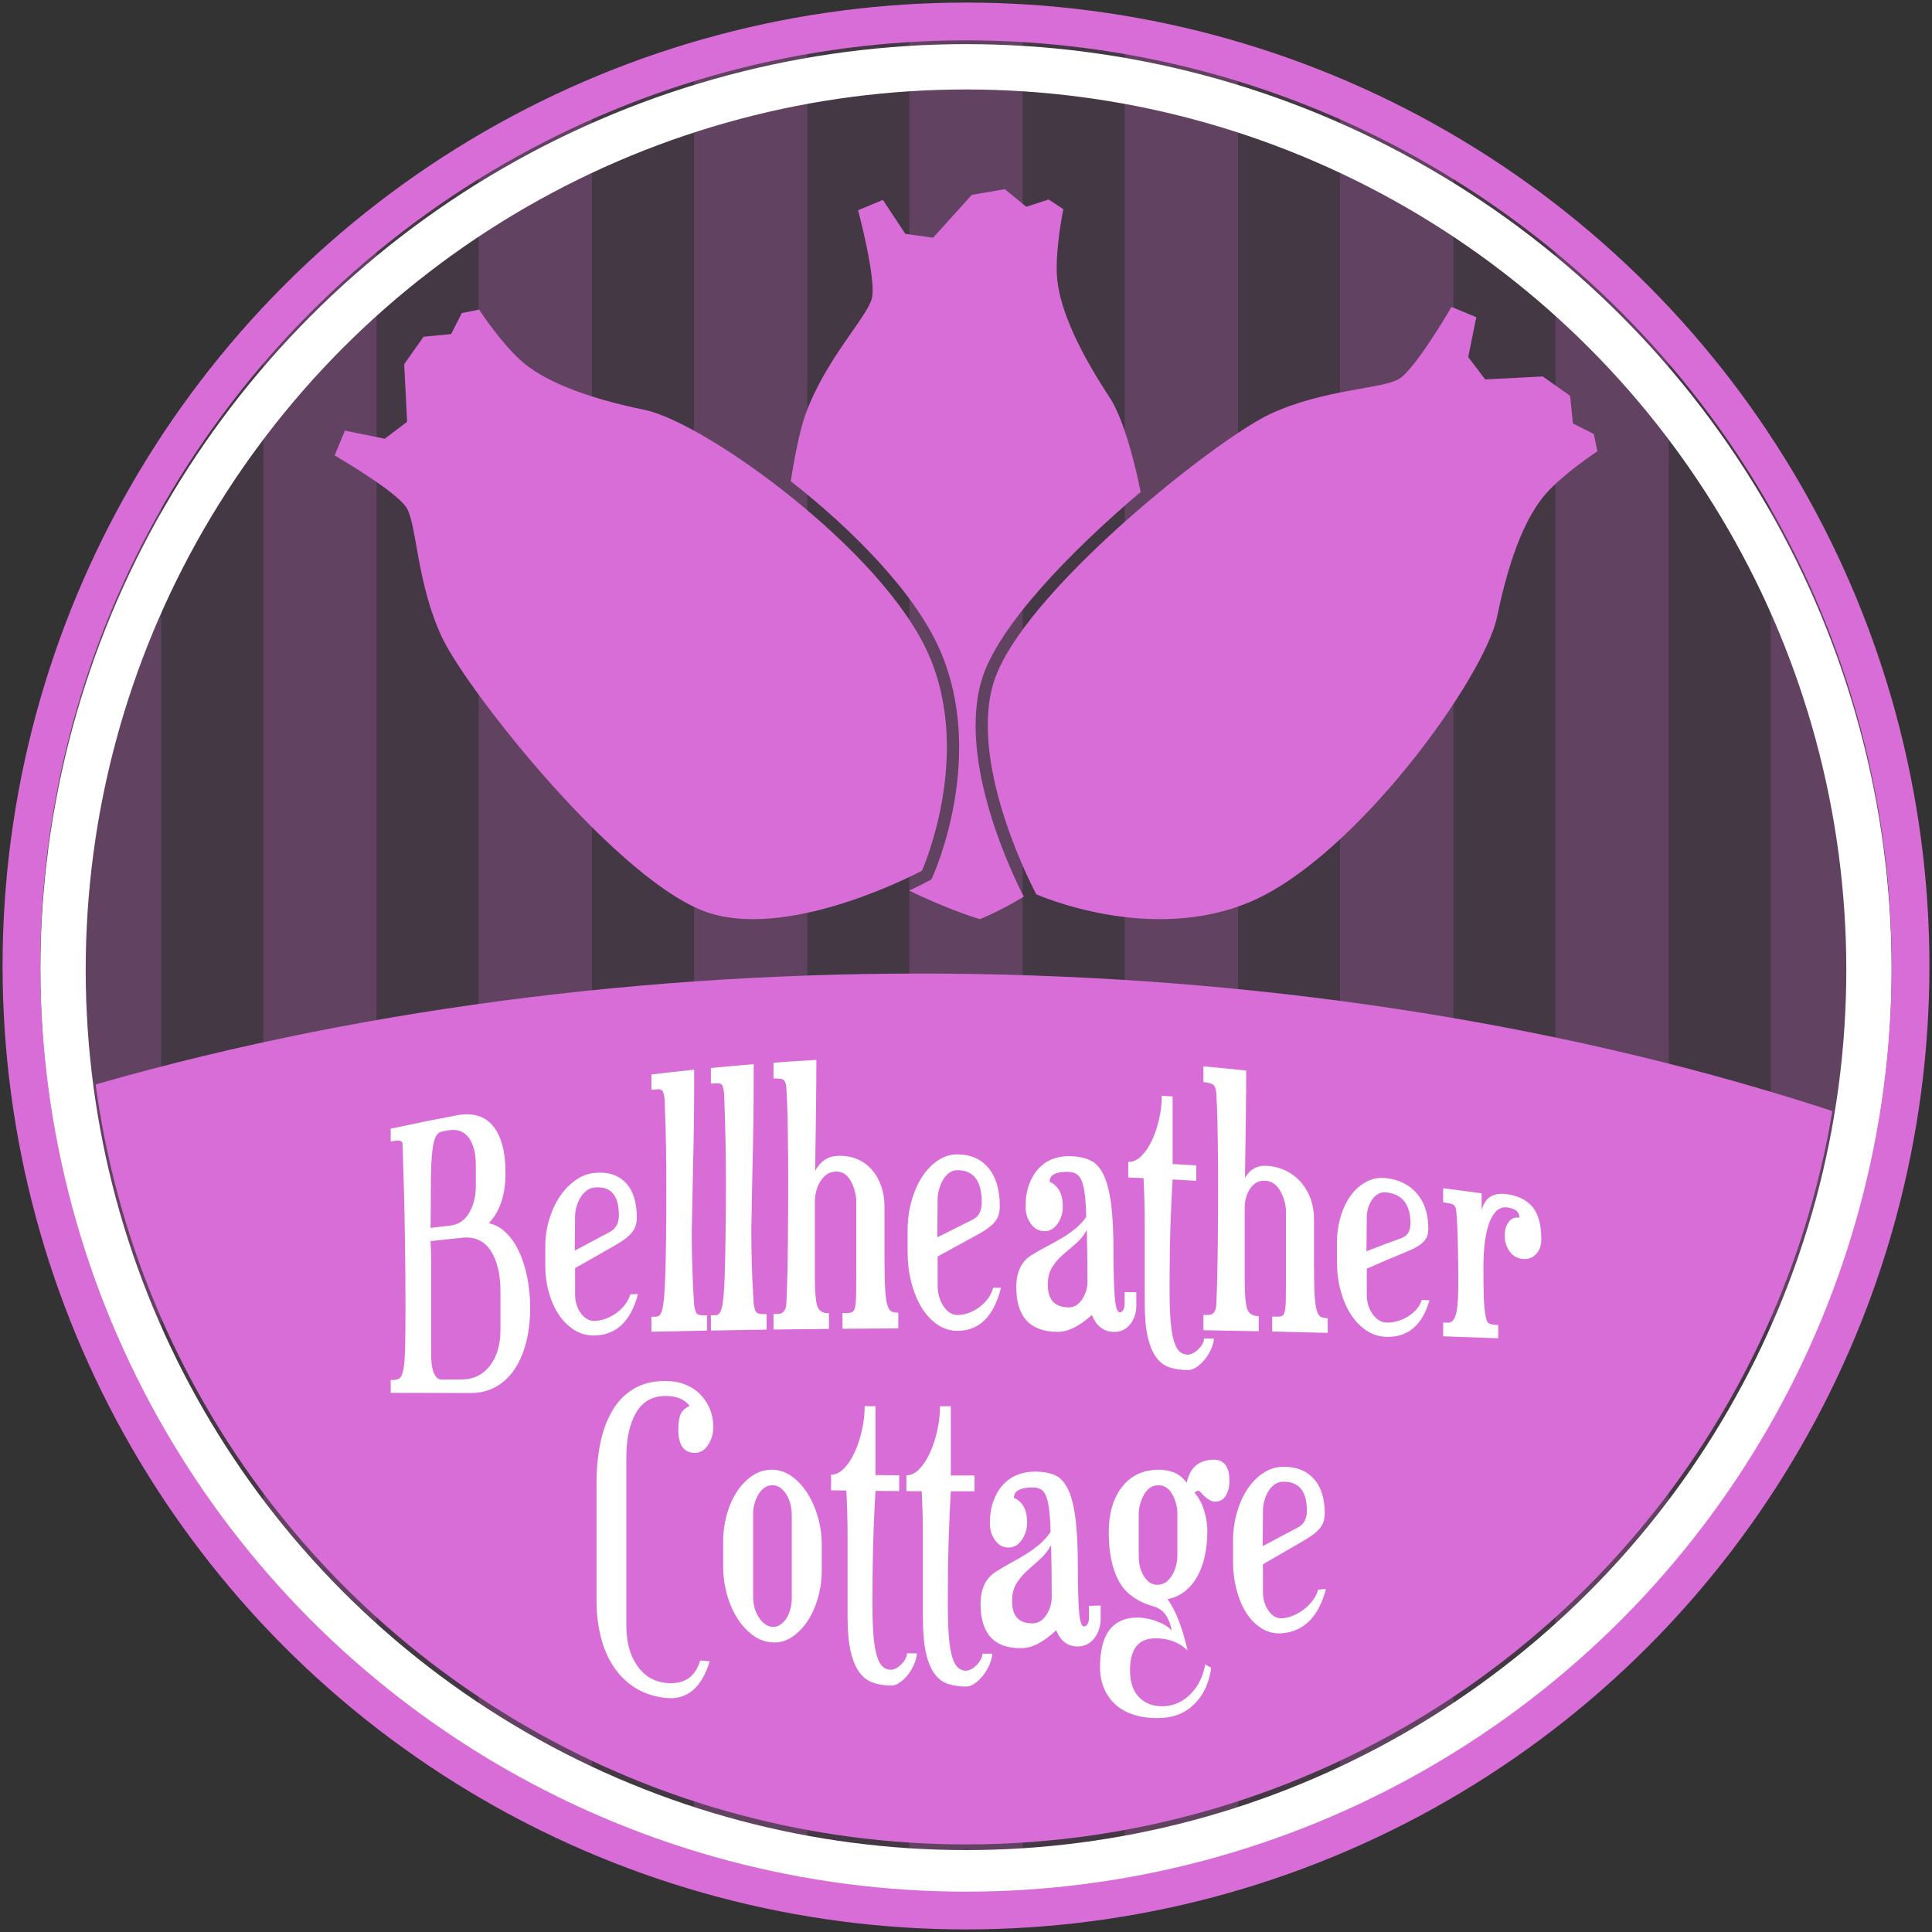
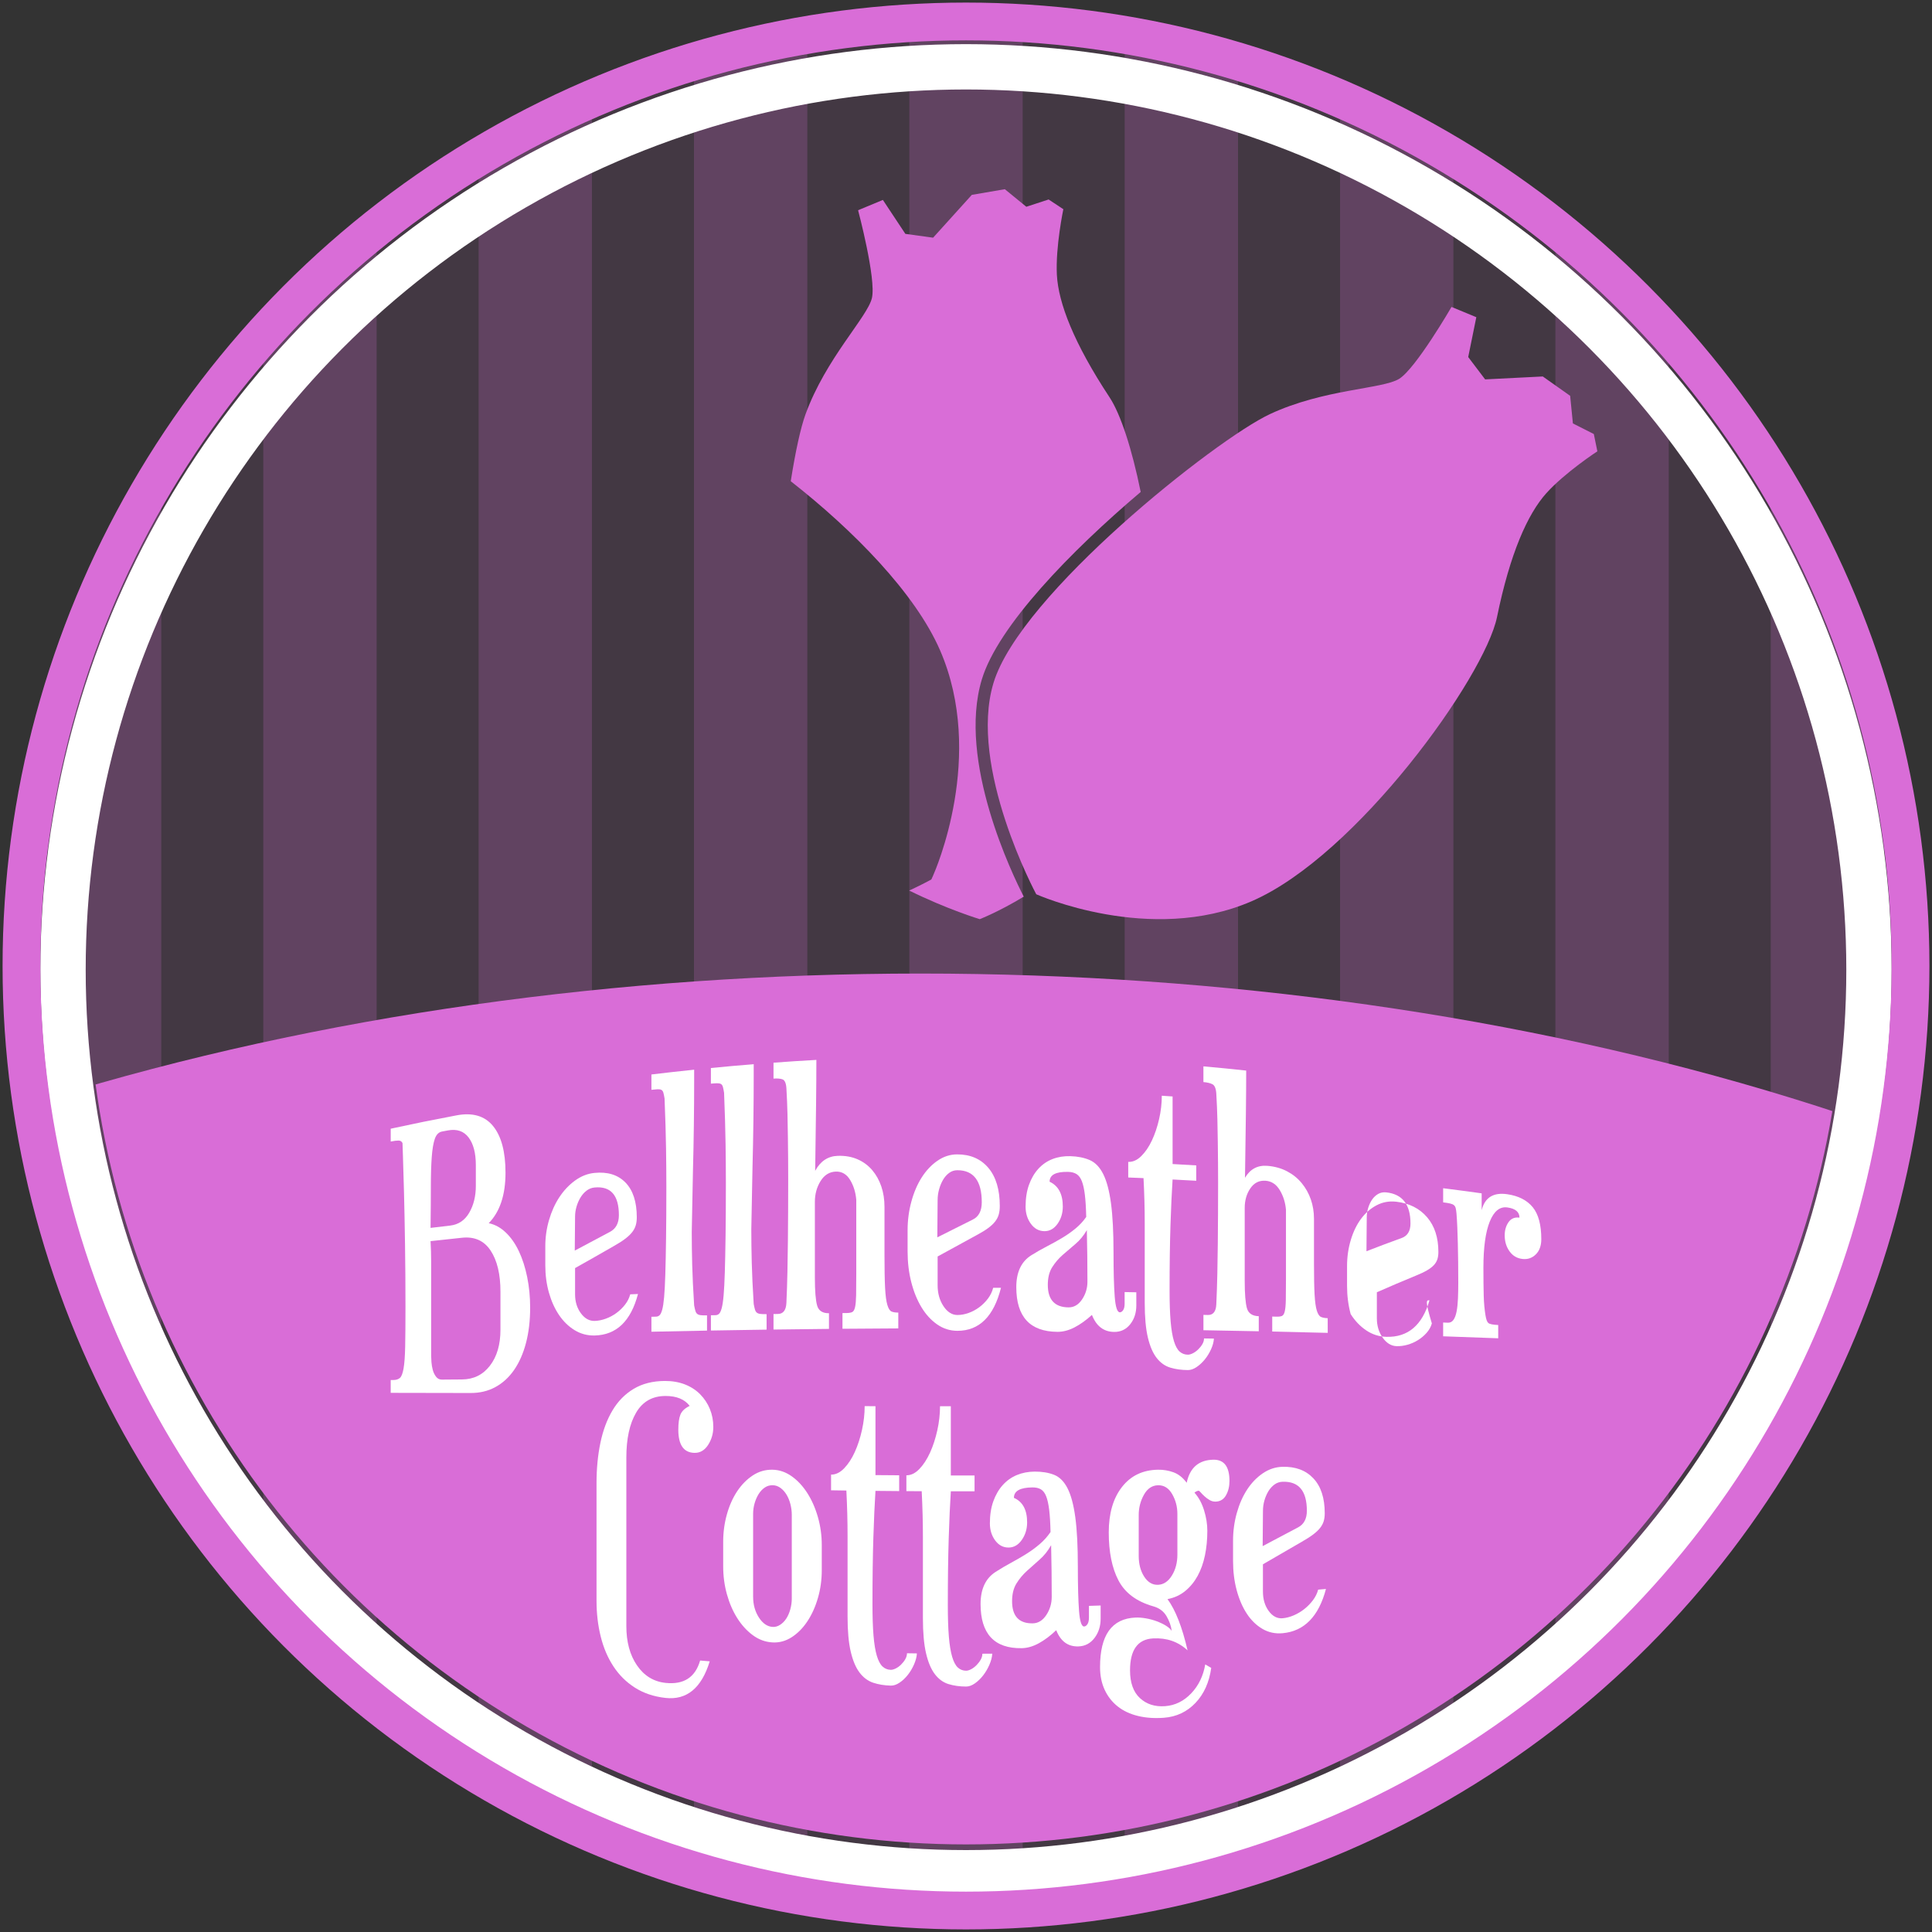
<svg xmlns="http://www.w3.org/2000/svg" xmlns:xlink="http://www.w3.org/1999/xlink" version="1.1" id="Ebene_1" x="0px" y="0px" width="180px" height="180px" viewBox="0 0 180 180" style="enable-background:new 0 0 180 180;" xml:space="preserve">
  <rect x="0" y="0" width="180" height="180" fill="#333333" stroke="none" />
  <style type="text/css">
	.st0{opacity:0.1;fill:#D96DD7;}
	.st1{opacity:0.2;}
	.st2{clip-path:url(#SVGID_2_);}
	.st3{fill:#D96DD7;}
	.st4{fill:none;stroke:#FFFFFF;stroke-width:4.224;stroke-miterlimit:10;}
	.st5{fill:none;stroke:#D96DD7;stroke-width:3.52;stroke-miterlimit:10;}
	.st6{clip-path:url(#SVGID_4_);fill:#D96DD7;}
	.st7{fill:#FFFFFF;}
</style>
  <g>
    <circle class="st0" cx="90" cy="90" r="88" />
    <g class="st1">
      <defs>
        <circle id="SVGID_1_" class="st1" cx="90" cy="90" r="88" />
      </defs>
      <clipPath id="SVGID_2_">
        <use xlink:href="#SVGID_1_" style="overflow:visible;" />
      </clipPath>
      <g class="st2">
        <rect x="-15.6" y="-15.6" class="st3" width="10.56" height="211.2" />
        <rect x="124.848" y="-16.304" class="st3" width="10.56" height="211.2" />
        <rect x="144.912" y="-16.304" class="st3" width="10.56" height="211.2" />
        <rect x="164.976" y="-16.656" class="st3" width="10.56" height="211.2" />
        <rect x="104.784" y="-16.304" class="st3" width="10.56" height="211.2" />
        <rect x="84.72" y="-16.304" class="st3" width="10.56" height="211.2" />
        <rect x="64.656" y="-16.304" class="st3" width="10.56" height="211.2" />
        <rect x="44.592" y="-16.304" class="st3" width="10.56" height="211.2" />
        <rect x="24.528" y="-16.304" class="st3" width="10.56" height="211.2" />
        <rect x="4.464" y="-16.304" class="st3" width="10.56" height="211.2" />
        <rect x="185.04" y="-16.304" class="st3" width="10.56" height="211.2" />
      </g>
    </g>
    <circle class="st4" cx="90" cy="90.352" r="84.128" />
    <g>
      <path class="st3" d="M96.545,83.316c0,0-6.365-11.817-3.983-19.69c2.498-8.262,20.712-22.687,25.747-25.041    c5.035-2.354,10.496-2.328,12.049-3.291c1.553-0.962,4.876-6.698,4.876-6.698l2.311,0.956l-0.755,3.714l1.576,2.08l5.372-0.271    l2.549,1.802l0.256,2.573l1.95,0.988l0.329,1.611c0,0-2.995,1.951-4.749,3.897c-1.755,1.946-3.388,5.632-4.599,11.54    c-1.146,5.592-13.067,22.23-22.852,26.477C107.154,88.074,96.545,83.316,96.545,83.316z" />
-       <path class="st3" d="M85.899,81.12c0,0-11.817,6.365-19.69,3.983c-8.262-2.497-22.687-20.711-25.042-25.747    s-2.328-10.496-3.291-12.049c-0.962-1.553-6.698-4.876-6.698-4.876l0.956-2.311l3.714,0.755l2.08-1.576l-0.27-5.372l1.802-2.549    l2.573-0.256l0.988-1.95l1.611-0.329c0,0,1.951,2.995,3.897,4.749c1.946,1.755,5.632,3.388,11.54,4.599    c5.59,1.146,22.23,13.067,26.477,22.852C90.655,70.51,85.899,81.12,85.899,81.12z" />
      <path class="st3" d="M91.476,63.299c1.502-4.969,8.304-11.965,14.8-17.465c-0.812-3.999-1.866-7.248-2.901-8.817    c-3.321-5.034-4.773-8.795-4.908-11.412s0.603-6.114,0.603-6.114l-1.372-0.906l-2.078,0.679l-2.002-1.637l-3.076,0.528    l-3.607,3.99l-2.585-0.357l-2.094-3.161l-2.31,0.959c0,0,1.706,6.405,1.288,8.184s-4.298,5.621-6.193,10.847    c-0.445,1.229-0.934,3.45-1.368,6.218c5.82,4.557,11.6,10.429,13.912,15.756c4.259,9.813-0.451,20.54-0.654,20.992l-0.158,0.351    l-0.339,0.184c-0.107,0.058-0.734,0.391-1.727,0.852c3.553,1.758,6.574,2.666,6.574,2.666s1.759-0.679,4.098-2.097    C94.362,81.557,89.177,70.898,91.476,63.299z" />
    </g>
    <circle class="st5" cx="90" cy="90" r="88" />
    <g>
      <defs>
        <circle id="SVGID_3_" cx="90" cy="90" r="81.84" />
      </defs>
      <clipPath id="SVGID_4_">
        <use xlink:href="#SVGID_3_" style="overflow:visible;" />
      </clipPath>
      <ellipse class="st6" cx="85.776" cy="177.296" rx="162.272" ry="86.592" />
    </g>
    <g>
      <g>
        <path class="st7" d="M49.393,121.836c0,1.204-0.13,2.301-0.388,3.285c-0.259,0.984-0.629,1.823-1.11,2.517     c-0.48,0.693-1.063,1.224-1.746,1.595c-0.683,0.371-1.45,0.552-2.298,0.55c-2.987-0.005-4.477-0.008-7.45-0.014     c0-0.478,0-0.717,0-1.196c0.11-0.001,0.165-0.001,0.275-0.002c0.237-0.002,0.43-0.064,0.577-0.187     c0.147-0.123,0.262-0.414,0.344-0.874c0.083-0.461,0.133-1.147,0.152-2.057c0.018-0.91,0.028-2.144,0.028-3.702     c0-2.045-0.014-3.99-0.042-5.834c-0.028-1.844-0.06-3.461-0.096-4.851c-0.037-1.39-0.069-2.494-0.097-3.313     c-0.027-0.819-0.041-1.237-0.041-1.256c-0.073-0.154-0.197-0.232-0.371-0.234s-0.417,0.028-0.728,0.092c0-0.478,0-0.717,0-1.196     c2.445-0.527,3.67-0.776,6.125-1.242c1.494-0.284,2.63,0.042,3.406,0.989c0.776,0.947,1.164,2.407,1.164,4.352     c0,2.066-0.522,3.642-1.563,4.704c0.573,0.119,1.1,0.405,1.581,0.862c0.482,0.457,0.889,1.037,1.223,1.74     c0.333,0.703,0.593,1.507,0.778,2.412C49.3,119.882,49.393,120.837,49.393,121.836z M41.189,105.42     c-0.313,0.058-0.537,0.283-0.675,0.673c-0.138,0.39-0.234,0.958-0.289,1.704c-0.055,0.747-0.083,1.669-0.083,2.769     c0,1.1-0.009,2.379-0.028,3.834c0.727-0.088,1.091-0.131,1.819-0.215c0.772-0.089,1.365-0.482,1.779-1.19     c0.414-0.707,0.621-1.549,0.621-2.516c0-0.77,0-1.154,0-1.924c0-1.126-0.226-1.989-0.676-2.581     c-0.451-0.591-1.09-0.809-1.917-0.657C41.519,105.359,41.409,105.379,41.189,105.42z M40.114,115.634     c0.037,0.665,0.055,1.314,0.055,1.945c0,0.631,0,1.273,0,1.923c0,1.022,0,1.533,0,2.555c0,1.71,0,2.566,0,4.276     c0,0.134,0.009,0.325,0.028,0.573c0.018,0.248,0.06,0.491,0.124,0.73c0.065,0.239,0.166,0.448,0.305,0.629     c0.138,0.181,0.318,0.271,0.539,0.269c0.753-0.006,1.13-0.009,1.883-0.014c1.071-0.008,1.935-0.427,2.592-1.274     c0.657-0.846,0.986-1.969,0.986-3.353c0-1.419,0-2.129,0-3.549c0-1.624-0.305-2.907-0.916-3.83     c-0.61-0.923-1.498-1.317-2.662-1.196C41.874,115.442,41.287,115.505,40.114,115.634z" />
        <path class="st7" d="M59.44,120.559c-0.668,2.539-2.012,3.815-4.03,3.866c-0.685,0.017-1.311-0.151-1.878-0.499     s-1.052-0.821-1.453-1.417c-0.401-0.595-0.714-1.288-0.938-2.081c-0.224-0.792-0.336-1.638-0.336-2.544c0-0.716,0-1.074,0-1.79     c0-0.822,0.115-1.629,0.346-2.423c0.231-0.793,0.549-1.5,0.956-2.121c0.406-0.62,0.891-1.138,1.456-1.552     c0.564-0.413,1.169-0.655,1.818-0.72c1.222-0.123,2.185,0.173,2.89,0.893c0.704,0.719,1.057,1.805,1.057,3.243     c0,0.279-0.033,0.529-0.097,0.747c-0.064,0.219-0.175,0.43-0.332,0.633c-0.157,0.203-0.374,0.41-0.65,0.619     c-0.276,0.21-0.627,0.435-1.051,0.674c-1.449,0.831-2.173,1.243-3.62,2.057c0,0.978,0,1.466,0,2.444     c0,0.689,0.18,1.276,0.541,1.766c0.361,0.489,0.791,0.728,1.291,0.712c0.333-0.011,0.675-0.079,1.028-0.207     c0.352-0.128,0.681-0.303,0.987-0.526c0.305-0.223,0.574-0.483,0.806-0.78c0.232-0.296,0.393-0.618,0.487-0.965     C59.006,120.576,59.151,120.57,59.44,120.559z M57.66,113.213c0-1.854-0.755-2.718-2.263-2.577     c-0.276,0.026-0.524,0.124-0.744,0.291c-0.221,0.168-0.409,0.38-0.565,0.635c-0.156,0.256-0.28,0.539-0.372,0.85     c-0.092,0.312-0.138,0.624-0.138,0.937c-0.011,1.267-0.017,1.9-0.028,3.166c1.309-0.691,1.965-1.04,3.276-1.743     C57.382,114.48,57.66,113.959,57.66,113.213z" />
        <path class="st7" d="M65.872,123.969c-2.074,0.038-3.11,0.059-5.181,0.105c0-0.557,0-0.836,0-1.393     c0.178-0.005,0.267-0.007,0.445-0.012c0.111-0.003,0.213-0.043,0.306-0.122c0.093-0.079,0.176-0.249,0.251-0.512     c0.074-0.262,0.134-0.655,0.181-1.178c0.046-0.523,0.084-1.23,0.111-2.123c0.028-0.892,0.051-2.002,0.069-3.329     c0.019-1.327,0.028-2.936,0.028-4.829c0-1.087-0.009-2.277-0.028-3.569s-0.065-2.847-0.139-4.665     c-0.038-0.235-0.075-0.415-0.111-0.542c-0.038-0.126-0.098-0.212-0.181-0.257c-0.084-0.045-0.201-0.065-0.348-0.059     c-0.148,0.006-0.344,0.023-0.584,0.05c0-0.571,0-0.856,0-1.427c1.592-0.191,2.388-0.28,3.982-0.446c0,0.435,0,0.652,0,1.087     c0,1.252-0.01,2.608-0.028,4.07c-0.019,1.461-0.046,2.884-0.084,4.268c-0.045,2.281-0.067,3.421-0.112,5.7     c0,0.987,0.014,2.007,0.042,3.059c0.027,1.052,0.088,2.311,0.181,3.779c0.037,0.196,0.074,0.361,0.112,0.491     c0.037,0.131,0.092,0.228,0.167,0.292c0.074,0.064,0.181,0.106,0.321,0.124c0.139,0.019,0.339,0.025,0.6,0.019     C65.872,123.118,65.872,123.401,65.872,123.969z" />
        <path class="st7" d="M71.423,123.879c-2.077,0.029-3.115,0.046-5.189,0.083c0-0.568,0-0.853,0-1.421     c0.178-0.004,0.268-0.006,0.446-0.01c0.112-0.002,0.213-0.043,0.306-0.123c0.093-0.08,0.177-0.253,0.251-0.521     c0.074-0.267,0.135-0.667,0.181-1.2c0.046-0.533,0.084-1.254,0.112-2.163c0.028-0.909,0.051-2.04,0.07-3.393     c0.019-1.352,0.028-2.993,0.028-4.921c0-1.108-0.009-2.321-0.028-3.638s-0.065-2.904-0.139-4.758     c-0.038-0.24-0.075-0.425-0.112-0.555c-0.038-0.13-0.098-0.219-0.181-0.266c-0.084-0.048-0.201-0.071-0.349-0.069     c-0.149,0.002-0.344,0.015-0.586,0.037c0-0.583,0-0.874,0-1.457c1.595-0.155,2.393-0.226,3.989-0.355c0,0.442,0,0.663,0,1.105     c0,1.273-0.01,2.653-0.028,4.139c-0.019,1.486-0.047,2.933-0.084,4.34c-0.045,2.319-0.067,3.479-0.112,5.797     c0,1.004,0.014,2.042,0.042,3.112c0.027,1.07,0.088,2.351,0.181,3.845c0.037,0.2,0.074,0.367,0.112,0.5     c0.037,0.133,0.093,0.233,0.167,0.298s0.181,0.109,0.321,0.128c0.14,0.02,0.339,0.027,0.6,0.023     C71.423,123.014,71.423,123.302,71.423,123.879z" />
        <path class="st7" d="M83.692,123.764c-2.081,0.01-3.121,0.017-5.201,0.035c0-0.585,0-0.878,0-1.463     c0.156-0.002,0.235-0.003,0.391-0.004c0.224-0.002,0.396-0.032,0.517-0.09c0.121-0.058,0.21-0.213,0.266-0.464     c0.056-0.251,0.088-0.622,0.098-1.112c0.009-0.49,0.014-1.168,0.014-2.034c0-2.734,0-4.1,0-6.834     c-0.056-0.705-0.247-1.327-0.573-1.864c-0.326-0.537-0.769-0.797-1.328-0.779c-0.597,0.019-1.072,0.314-1.425,0.882     c-0.354,0.568-0.531,1.213-0.531,1.938c0,2.812,0,4.218,0,7.031c0,1.268,0.07,2.144,0.21,2.629     c0.139,0.485,0.507,0.723,1.104,0.716c0,0.584,0,0.876,0,1.46c-2.068,0.02-3.102,0.032-5.168,0.06c0-0.578,0-0.867,0-1.445     c0.168-0.003,0.252-0.004,0.419-0.007c0.483-0.008,0.751-0.355,0.782-1.025c0.091-1.962,0.121-3.911,0.14-5.79     c0.018-1.879,0.028-3.81,0.028-5.79c0-1.215-0.01-2.486-0.028-3.812c-0.019-1.326-0.035-2.899-0.14-4.615     c-0.028-0.462-0.153-0.743-0.349-0.82c-0.195-0.078-0.48-0.103-0.852-0.077c0-0.592,0-0.888,0-1.481     c1.597-0.117,2.396-0.169,3.994-0.26c0,1.085-0.009,2.451-0.028,4.101c-0.019,1.649-0.047,3.728-0.084,6.235     c0.484-0.897,1.183-1.365,2.096-1.397c0.689-0.024,1.304,0.083,1.845,0.318c0.541,0.236,0.997,0.572,1.37,1.01     c0.373,0.437,0.657,0.946,0.853,1.526c0.196,0.579,0.294,1.213,0.294,1.9c0,1.786,0,2.679,0,4.465     c0,1.328,0.018,2.353,0.056,3.074c0.037,0.721,0.107,1.253,0.21,1.596c0.102,0.343,0.233,0.548,0.391,0.615     c0.159,0.068,0.368,0.101,0.63,0.099C83.692,122.881,83.692,123.175,83.692,123.764z" />
        <path class="st7" d="M93.26,119.98c-0.672,2.673-2.024,4.008-4.057,4.009c-0.69,0-1.321-0.199-1.893-0.598     c-0.572-0.399-1.061-0.934-1.465-1.607c-0.405-0.672-0.72-1.453-0.947-2.342c-0.226-0.889-0.339-1.836-0.339-2.841     c0-0.795,0-1.192,0-1.987c0-0.913,0.116-1.8,0.35-2.659c0.233-0.859,0.555-1.611,0.965-2.255c0.41-0.644,0.899-1.163,1.469-1.557     c0.568-0.393,1.179-0.591,1.832-0.592c1.231-0.003,2.2,0.419,2.91,1.258c0.708,0.839,1.063,2.026,1.063,3.557     c0,0.297-0.033,0.56-0.098,0.788c-0.065,0.228-0.176,0.445-0.334,0.65c-0.158,0.205-0.376,0.41-0.654,0.614     c-0.278,0.205-0.631,0.421-1.058,0.649c-1.459,0.794-2.189,1.193-3.648,1.996c0,1.07,0,1.605,0,2.676     c0,0.755,0.182,1.406,0.546,1.954c0.364,0.548,0.797,0.822,1.301,0.822c0.336,0,0.68-0.063,1.035-0.189     c0.354-0.126,0.685-0.303,0.993-0.531c0.308-0.228,0.578-0.497,0.811-0.805c0.233-0.308,0.396-0.645,0.49-1.011     C92.823,119.978,92.969,119.979,93.26,119.98z M91.469,112.014c0-1.99-0.76-2.991-2.279-2.987     c-0.278,0.001-0.528,0.082-0.75,0.243c-0.223,0.161-0.412,0.374-0.57,0.637c-0.157,0.264-0.282,0.562-0.375,0.894     c-0.093,0.332-0.139,0.67-0.139,1.013c-0.011,1.386-0.017,2.079-0.028,3.465c1.32-0.665,1.981-0.996,3.301-1.653     C91.189,113.351,91.469,112.815,91.469,112.014z" />
        <path class="st7" d="M105.869,121.616c0,0.698-0.191,1.285-0.573,1.765c-0.382,0.479-0.88,0.717-1.495,0.711     c-0.969-0.01-1.658-0.536-2.068-1.584c-0.541,0.493-1.081,0.88-1.621,1.16c-0.541,0.28-1.072,0.419-1.594,0.416     c-2.554-0.016-3.832-1.4-3.832-4.165c0-1.394,0.466-2.385,1.399-2.969c0.466-0.292,0.946-0.566,1.44-0.822     c0.494-0.255,0.965-0.516,1.412-0.782c0.447-0.265,0.867-0.559,1.258-0.881c0.391-0.321,0.727-0.683,1.006-1.085     c-0.019-0.84-0.061-1.527-0.126-2.062c-0.066-0.535-0.159-0.958-0.28-1.268c-0.121-0.31-0.284-0.53-0.489-0.661     c-0.206-0.13-0.466-0.2-0.783-0.208c-1.156-0.029-1.734,0.279-1.734,0.917c0.82,0.381,1.231,1.153,1.231,2.313     c0,0.615-0.165,1.152-0.493,1.613c-0.329,0.461-0.738,0.688-1.227,0.681c-0.508-0.007-0.926-0.235-1.254-0.684     c-0.329-0.45-0.494-0.982-0.494-1.599c0-0.776,0.107-1.459,0.322-2.05c0.214-0.59,0.508-1.088,0.881-1.492     c0.373-0.404,0.811-0.703,1.315-0.896c0.503-0.194,1.053-0.282,1.65-0.266c0.689,0.019,1.29,0.14,1.803,0.361     c0.512,0.22,0.932,0.655,1.258,1.299c0.326,0.645,0.568,1.552,0.726,2.721c0.158,1.169,0.238,2.702,0.238,4.6     c0,1.763,0.037,3.131,0.111,4.103c0.075,0.973,0.233,1.46,0.475,1.464c0.112,0.002,0.214-0.065,0.308-0.198     c0.093-0.134,0.14-0.337,0.14-0.607c0-0.433,0-0.649,0-1.082c0.436,0.008,0.654,0.012,1.089,0.02     C105.869,120.887,105.869,121.13,105.869,121.616z M101.314,119.407c0-0.794-0.005-1.594-0.014-2.399     c-0.009-0.805-0.024-1.605-0.042-2.4c-0.298,0.516-0.653,0.946-1.062,1.29c-0.41,0.345-0.807,0.685-1.189,1.021     c-0.382,0.335-0.709,0.719-0.979,1.148c-0.271,0.43-0.406,0.976-0.406,1.636c0,1.39,0.643,2.09,1.93,2.102     c0.503,0.005,0.923-0.24,1.258-0.736C101.146,120.573,101.314,120.019,101.314,119.407z" />
        <path class="st7" d="M113.098,124.713c-0.019,0.309-0.107,0.639-0.265,0.99c-0.158,0.351-0.354,0.67-0.586,0.956     c-0.233,0.285-0.488,0.522-0.767,0.709c-0.279,0.187-0.549,0.28-0.809,0.278c-0.595-0.003-1.14-0.078-1.632-0.226     c-0.494-0.148-0.917-0.447-1.27-0.897c-0.354-0.451-0.629-1.087-0.824-1.909c-0.196-0.821-0.293-1.895-0.293-3.221     c0-2.966,0-4.448,0-7.414c0-0.696-0.009-1.393-0.028-2.09c-0.019-0.696-0.047-1.405-0.084-2.126     c-0.57-0.025-0.855-0.037-1.425-0.059c0-0.582,0-0.872,0-1.454c0.428,0.018,0.833-0.162,1.215-0.539     c0.381-0.377,0.712-0.863,0.991-1.457c0.279-0.593,0.503-1.256,0.67-1.989c0.168-0.733,0.252-1.458,0.252-2.179     c0.402,0.027,0.603,0.041,1.005,0.069c0,2.518,0,3.778,0,6.296c0.882,0.048,1.323,0.073,2.204,0.127c0,0.573,0,0.859,0,1.431     c-0.882-0.05-1.322-0.074-2.204-0.118c-0.075,1.135-0.14,2.55-0.196,4.245c-0.056,1.696-0.084,3.728-0.084,6.096     c0,1.162,0.033,2.124,0.098,2.884c0.065,0.76,0.168,1.37,0.307,1.83c0.14,0.459,0.316,0.784,0.53,0.976     c0.214,0.191,0.47,0.288,0.767,0.291c0.13,0.001,0.284-0.042,0.461-0.129c0.177-0.087,0.344-0.208,0.502-0.361     c0.158-0.154,0.288-0.318,0.391-0.494c0.102-0.176,0.153-0.353,0.153-0.529C112.546,124.704,112.73,124.707,113.098,124.713z" />
        <path class="st7" d="M123.702,124.18c-2.067-0.053-3.101-0.078-5.172-0.123c0-0.559,0-0.838,0-1.397     c0.156,0.004,0.234,0.006,0.39,0.011c0.223,0.006,0.394-0.016,0.515-0.066c0.12-0.051,0.209-0.195,0.264-0.43     c0.056-0.236,0.088-0.586,0.097-1.05c0.009-0.465,0.014-1.107,0.014-1.928c0-2.592,0-3.888,0-6.481     c-0.056-0.674-0.246-1.282-0.571-1.826c-0.325-0.544-0.765-0.84-1.322-0.882c-0.594-0.045-1.068,0.188-1.42,0.7     c-0.353,0.512-0.53,1.121-0.53,1.822c0,2.723,0,4.085,0,6.808c0,1.228,0.07,2.079,0.209,2.555c0.139,0.475,0.506,0.719,1.1,0.734     c0,0.562,0,0.842,0,1.404c-2.061-0.043-3.092-0.062-5.156-0.097c0-0.571,0-0.857,0-1.429c0.168,0.004,0.251,0.005,0.419,0.009     c0.483,0.01,0.75-0.321,0.78-0.977c0.091-1.924,0.121-3.834,0.14-5.678c0.018-1.844,0.028-3.737,0.028-5.681     c0-1.193-0.01-2.441-0.028-3.745c-0.019-1.304-0.036-2.855-0.14-4.552c-0.028-0.459-0.153-0.754-0.349-0.859     c-0.195-0.106-0.479-0.176-0.851-0.208c0-0.586,0-0.878,0-1.464c1.595,0.144,2.393,0.223,3.986,0.393     c0,1.05-0.009,2.37-0.028,3.964c-0.019,1.594-0.046,3.602-0.084,6.025c0.483-0.817,1.179-1.187,2.089-1.113     c0.686,0.056,1.299,0.228,1.836,0.512c0.538,0.284,0.992,0.652,1.363,1.103c0.371,0.451,0.653,0.957,0.848,1.52     c0.195,0.562,0.292,1.163,0.292,1.805c0,1.669,0,2.504,0,4.173c0,1.241,0.018,2.2,0.056,2.876c0.037,0.675,0.106,1.176,0.208,1.5     c0.101,0.324,0.231,0.52,0.389,0.589c0.158,0.069,0.366,0.108,0.625,0.116C123.702,123.361,123.702,123.634,123.702,124.18z" />
-         <path class="st7" d="M133.181,121.147c-0.664,2.313-2,3.46-4.014,3.402c-0.684-0.02-1.309-0.218-1.876-0.599     c-0.567-0.381-1.052-0.887-1.453-1.52c-0.402-0.632-0.714-1.365-0.939-2.197c-0.224-0.832-0.336-1.713-0.336-2.641     c0-0.734,0-1.101,0-1.834c0-0.843,0.116-1.653,0.347-2.424c0.231-0.77,0.55-1.431,0.958-1.979     c0.406-0.548,0.892-0.969,1.457-1.264c0.563-0.294,1.168-0.402,1.816-0.328c1.219,0.139,2.178,0.628,2.88,1.447     c0.701,0.819,1.051,1.896,1.051,3.241c0,0.261-0.033,0.489-0.097,0.684c-0.064,0.195-0.174,0.376-0.33,0.543     c-0.156,0.168-0.372,0.33-0.647,0.489c-0.275,0.159-0.624,0.323-1.046,0.493c-1.444,0.595-2.166,0.904-3.612,1.538     c0,0.973,0,1.459,0,2.432c0,0.686,0.18,1.287,0.541,1.798c0.36,0.511,0.79,0.774,1.289,0.792     c0.332,0.012,0.674-0.032,1.025-0.131c0.351-0.099,0.678-0.244,0.983-0.435c0.304-0.19,0.571-0.417,0.802-0.679     c0.231-0.262,0.392-0.551,0.484-0.869C132.75,121.123,132.894,121.131,133.181,121.147z M131.411,113.987     c0-1.766-0.751-2.736-2.256-2.896c-0.275-0.029-0.523,0.017-0.743,0.139c-0.22,0.122-0.408,0.295-0.565,0.517     c-0.156,0.223-0.279,0.482-0.371,0.774c-0.092,0.293-0.138,0.595-0.138,0.907c-0.011,1.259-0.017,1.888-0.028,3.147     c1.309-0.507,1.963-0.753,3.27-1.229C131.134,115.149,131.411,114.698,131.411,113.987z" />
+         <path class="st7" d="M133.181,121.147c-0.664,2.313-2,3.46-4.014,3.402c-0.684-0.02-1.309-0.218-1.876-0.599     c-0.567-0.381-1.052-0.887-1.453-1.52c-0.224-0.832-0.336-1.713-0.336-2.641     c0-0.734,0-1.101,0-1.834c0-0.843,0.116-1.653,0.347-2.424c0.231-0.77,0.55-1.431,0.958-1.979     c0.406-0.548,0.892-0.969,1.457-1.264c0.563-0.294,1.168-0.402,1.816-0.328c1.219,0.139,2.178,0.628,2.88,1.447     c0.701,0.819,1.051,1.896,1.051,3.241c0,0.261-0.033,0.489-0.097,0.684c-0.064,0.195-0.174,0.376-0.33,0.543     c-0.156,0.168-0.372,0.33-0.647,0.489c-0.275,0.159-0.624,0.323-1.046,0.493c-1.444,0.595-2.166,0.904-3.612,1.538     c0,0.973,0,1.459,0,2.432c0,0.686,0.18,1.287,0.541,1.798c0.36,0.511,0.79,0.774,1.289,0.792     c0.332,0.012,0.674-0.032,1.025-0.131c0.351-0.099,0.678-0.244,0.983-0.435c0.304-0.19,0.571-0.417,0.802-0.679     c0.231-0.262,0.392-0.551,0.484-0.869C132.75,121.123,132.894,121.131,133.181,121.147z M131.411,113.987     c0-1.766-0.751-2.736-2.256-2.896c-0.275-0.029-0.523,0.017-0.743,0.139c-0.22,0.122-0.408,0.295-0.565,0.517     c-0.156,0.223-0.279,0.482-0.371,0.774c-0.092,0.293-0.138,0.595-0.138,0.907c-0.011,1.259-0.017,1.888-0.028,3.147     c1.309-0.507,1.963-0.753,3.27-1.229C131.134,115.149,131.411,114.698,131.411,113.987z" />
        <path class="st7" d="M143.599,115.449c0,0.612-0.169,1.082-0.508,1.417c-0.339,0.335-0.747,0.48-1.224,0.431     c-0.513-0.053-0.921-0.287-1.224-0.709c-0.303-0.421-0.454-0.92-0.454-1.493c0-0.477,0.119-0.888,0.358-1.229     c0.238-0.341,0.578-0.48,1.018-0.421c0-0.528-0.376-0.846-1.128-0.95c-0.698-0.096-1.244,0.339-1.639,1.315     c-0.395,0.978-0.592,2.416-0.592,4.3c0,0.991,0.009,1.851,0.028,2.581c0.018,0.729,0.083,1.356,0.166,1.858     c0.06,0.365,0.142,0.608,0.262,0.711c0.119,0.103,0.427,0.166,0.923,0.189c0,0.495,0,0.742,0,1.237     c-2.049-0.078-3.076-0.116-5.131-0.186c0-0.514,0-0.77,0-1.284c0.169,0.007,0.254,0.011,0.423,0.018     c0.225,0.01,0.404-0.077,0.535-0.259c0.131-0.182,0.23-0.445,0.296-0.787s0.108-0.745,0.127-1.209     c0.019-0.464,0.029-0.962,0.029-1.496c0-1.324-0.014-2.53-0.041-3.62c-0.028-1.09-0.061-2.034-0.125-2.802     c-0.016-0.198-0.042-0.361-0.07-0.483c-0.029-0.122-0.08-0.218-0.156-0.286c-0.075-0.068-0.193-0.122-0.353-0.161     c-0.16-0.039-0.381-0.076-0.664-0.109c0-0.527,0-0.79,0-1.317c1.437,0.183,2.154,0.279,3.588,0.477c0,0.629,0,0.943,0,1.571     c0.294-1.185,1.094-1.681,2.397-1.488c1.046,0.154,1.834,0.564,2.366,1.212C143.333,113.128,143.599,114.114,143.599,115.449z" />
        <path class="st7" d="M66.457,132.947c0,0.617-0.163,1.178-0.488,1.678c-0.326,0.501-0.748,0.745-1.268,0.735     c-1.003-0.02-1.504-0.739-1.504-2.157c0-0.61,0.065-1.079,0.195-1.405c0.13-0.326,0.418-0.597,0.863-0.814     c-0.467-0.615-1.213-0.922-2.238-0.924c-1.231-0.002-2.149,0.521-2.754,1.558c-0.606,1.037-0.908,2.427-0.908,4.182     c0,6.28,0,9.42,0,15.7c0,1.477,0.33,2.694,0.991,3.659c0.66,0.964,1.549,1.515,2.667,1.633c1.695,0.179,2.767-0.52,3.215-2.085     c0.358,0.031,0.537,0.045,0.895,0.075c-0.762,2.492-2.138,3.629-4.123,3.409c-1.095-0.122-2.046-0.446-2.852-0.96     c-0.807-0.515-1.474-1.179-2.002-1.986c-0.528-0.808-0.922-1.732-1.18-2.776c-0.259-1.043-0.389-2.153-0.389-3.335     c0-4.381,0-6.571,0-10.952c0-1.351,0.12-2.601,0.361-3.758c0.24-1.156,0.615-2.162,1.125-3.018     c0.509-0.856,1.167-1.527,1.974-2.01c0.807-0.483,1.775-0.731,2.908-0.735c0.686-0.002,1.309,0.105,1.866,0.322     c0.557,0.218,1.031,0.524,1.421,0.92c0.391,0.396,0.692,0.853,0.906,1.372C66.35,131.794,66.457,132.352,66.457,132.947z" />
        <path class="st7" d="M71.968,136.93c0.63,0.011,1.224,0.212,1.781,0.603c0.557,0.392,1.044,0.913,1.462,1.564     c0.417,0.651,0.747,1.397,0.989,2.238c0.241,0.841,0.363,1.715,0.363,2.619c0,0.936,0,1.404,0,2.34     c0,0.905-0.121,1.772-0.363,2.599c-0.241,0.828-0.571,1.554-0.989,2.179c-0.418,0.625-0.906,1.115-1.462,1.47     c-0.557,0.355-1.151,0.514-1.781,0.478c-0.669-0.038-1.28-0.265-1.837-0.678c-0.556-0.413-1.038-0.943-1.446-1.589     c-0.408-0.646-0.728-1.386-0.96-2.218c-0.232-0.832-0.347-1.7-0.347-2.607c0-0.916,0-1.373,0-2.289     c0-0.884,0.116-1.736,0.347-2.559c0.232-0.822,0.552-1.537,0.96-2.148c0.408-0.61,0.89-1.099,1.446-1.467     C70.687,137.097,71.299,136.918,71.968,136.93z M71.995,138.375c-0.277-0.006-0.527,0.068-0.748,0.219     c-0.222,0.152-0.411,0.354-0.568,0.606c-0.157,0.253-0.282,0.54-0.374,0.86c-0.092,0.321-0.138,0.648-0.138,0.982     c0,3.09,0,4.634,0,7.724c0,0.736,0.18,1.38,0.54,1.936c0.36,0.555,0.789,0.848,1.288,0.874c0.24,0.013,0.471-0.054,0.693-0.2     c0.222-0.145,0.411-0.338,0.568-0.578c0.157-0.239,0.281-0.526,0.374-0.859c0.093-0.333,0.139-0.668,0.139-1.005     c0-3.117,0-4.675,0-7.791c0-0.337-0.042-0.67-0.125-0.998c-0.083-0.328-0.203-0.623-0.36-0.885     c-0.157-0.261-0.346-0.473-0.567-0.635C72.494,138.464,72.253,138.38,71.995,138.375z" />
        <path class="st7" d="M85.426,154.045c-0.019,0.319-0.108,0.661-0.266,1.024c-0.159,0.363-0.355,0.691-0.587,0.984     c-0.233,0.292-0.489,0.533-0.769,0.72c-0.279,0.187-0.55,0.278-0.811,0.272c-0.597-0.015-1.142-0.105-1.636-0.268     c-0.494-0.164-0.919-0.479-1.272-0.945c-0.354-0.468-0.629-1.119-0.825-1.955c-0.196-0.835-0.294-1.922-0.294-3.261     c0-2.996,0-4.494,0-7.491c0-0.703-0.009-1.407-0.028-2.111c-0.019-0.703-0.047-1.419-0.084-2.145     c-0.57-0.008-0.856-0.012-1.426-0.021c0-0.584,0-0.876,0-1.461c0.428,0.006,0.834-0.189,1.216-0.584     c0.381-0.395,0.713-0.9,0.992-1.514c0.28-0.614,0.503-1.298,0.671-2.052c0.168-0.754,0.252-1.497,0.252-2.229     c0.403,0.001,0.604,0.001,1.007,0.002c0,2.569,0,3.853,0,6.422c0.884,0.008,1.326,0.011,2.209,0.017c0,0.589,0,0.883,0,1.472     c-0.884-0.007-1.326-0.011-2.209-0.02c-0.075,1.16-0.14,2.606-0.196,4.335c-0.056,1.73-0.084,3.801-0.084,6.214     c0,1.184,0.033,2.165,0.098,2.939c0.065,0.775,0.168,1.399,0.307,1.87c0.14,0.47,0.317,0.806,0.531,1.005     c0.214,0.199,0.471,0.303,0.769,0.31c0.131,0.003,0.284-0.04,0.462-0.126c0.177-0.087,0.345-0.209,0.503-0.366     c0.158-0.157,0.289-0.325,0.392-0.506c0.102-0.181,0.154-0.363,0.154-0.545C84.873,154.036,85.057,154.039,85.426,154.045z" />
        <path class="st7" d="M92.448,154.068c-0.019,0.32-0.108,0.664-0.266,1.031c-0.159,0.367-0.355,0.7-0.588,0.999     c-0.233,0.298-0.489,0.546-0.769,0.741c-0.28,0.195-0.55,0.293-0.812,0.293c-0.597,0-1.143-0.077-1.636-0.228     c-0.495-0.152-0.919-0.458-1.273-0.918c-0.355-0.462-0.63-1.111-0.825-1.947c-0.196-0.836-0.294-1.929-0.294-3.277     c0-3.017,0-4.526,0-7.543c0-0.708-0.009-1.417-0.028-2.126c-0.019-0.708-0.047-1.428-0.084-2.16     c-0.571-0.003-0.856-0.005-1.427-0.008c0-0.589,0-0.884,0-1.473c0.429,0.002,0.835-0.196,1.217-0.597     c0.382-0.4,0.713-0.911,0.993-1.531c0.28-0.62,0.504-1.309,0.672-2.067c0.168-0.759,0.252-1.506,0.252-2.242     c0.403,0,0.604,0,1.007,0c0,2.58,0,3.871,0,6.451c0.884,0.001,1.326,0.001,2.21,0.001c0,0.59,0,0.885,0,1.476     c-0.884,0.001-1.326,0.001-2.21-0.001c-0.075,1.166-0.14,2.619-0.196,4.357c-0.056,1.739-0.084,3.82-0.084,6.245     c0,1.19,0.033,2.174,0.098,2.951c0.065,0.778,0.168,1.402,0.308,1.872c0.14,0.469,0.317,0.802,0.532,0.997     c0.214,0.195,0.471,0.293,0.769,0.293c0.131,0,0.284-0.046,0.462-0.138c0.177-0.092,0.345-0.218,0.504-0.379     c0.158-0.161,0.289-0.332,0.392-0.516c0.102-0.184,0.154-0.367,0.154-0.55C91.894,154.073,92.079,154.071,92.448,154.068z" />
        <path class="st7" d="M102.544,150.803c0,0.703-0.191,1.304-0.573,1.805c-0.382,0.501-0.881,0.764-1.496,0.784     c-0.969,0.032-1.659-0.472-2.069-1.51c-0.541,0.514-1.081,0.92-1.622,1.217c-0.541,0.296-1.073,0.449-1.594,0.458     c-2.555,0.042-3.833-1.345-3.833-4.113c0-1.395,0.466-2.391,1.399-2.992c0.466-0.3,0.947-0.584,1.441-0.851     c0.494-0.267,0.965-0.54,1.413-0.819c0.447-0.279,0.867-0.586,1.259-0.922c0.391-0.335,0.727-0.711,1.007-1.125     c-0.019-0.842-0.061-1.531-0.126-2.066c-0.066-0.535-0.159-0.956-0.28-1.263c-0.121-0.306-0.284-0.522-0.489-0.645     c-0.206-0.123-0.467-0.184-0.783-0.182c-1.157,0.008-1.734,0.331-1.734,0.971c0.82,0.361,1.231,1.122,1.231,2.286     c0,0.617-0.165,1.161-0.494,1.632c-0.329,0.471-0.738,0.709-1.227,0.713c-0.508,0.004-0.926-0.216-1.255-0.661     c-0.329-0.445-0.494-0.976-0.494-1.594c0-0.777,0.107-1.464,0.322-2.059c0.214-0.595,0.508-1.099,0.881-1.512     c0.373-0.413,0.811-0.723,1.315-0.931c0.503-0.208,1.053-0.314,1.65-0.318c0.69-0.004,1.291,0.094,1.804,0.295     c0.513,0.2,0.932,0.618,1.258,1.251c0.326,0.633,0.568,1.533,0.727,2.702c0.159,1.168,0.238,2.705,0.238,4.613     c0,1.772,0.037,3.146,0.111,4.12c0.075,0.975,0.233,1.458,0.475,1.45c0.112-0.004,0.215-0.075,0.308-0.214     c0.093-0.139,0.14-0.345,0.14-0.618c0-0.435,0-0.653,0-1.089c0.436-0.013,0.654-0.02,1.09-0.035     C102.544,150.069,102.544,150.314,102.544,150.803z M97.987,148.781c0-0.797-0.005-1.6-0.014-2.409     c-0.009-0.808-0.024-1.611-0.042-2.409c-0.299,0.529-0.653,0.973-1.063,1.332c-0.411,0.36-0.807,0.712-1.189,1.06     c-0.382,0.347-0.709,0.739-0.979,1.176c-0.271,0.437-0.406,0.987-0.406,1.65c0,1.394,0.644,2.085,1.93,2.062     c0.503-0.009,0.923-0.268,1.259-0.777C97.819,149.958,97.987,149.396,97.987,148.781z" />
        <path class="st7" d="M114.547,137.979c0,0.506-0.107,0.948-0.321,1.329c-0.214,0.382-0.535,0.58-0.961,0.594     c-0.205,0.007-0.396-0.042-0.572-0.147c-0.177-0.105-0.334-0.222-0.474-0.351c-0.14-0.128-0.256-0.247-0.349-0.355     c-0.093-0.108-0.158-0.162-0.195-0.161c-0.111,0.003-0.242,0.062-0.39,0.177c0.39,0.434,0.688,0.979,0.892,1.636     c0.205,0.657,0.307,1.295,0.307,1.914c0,0.819-0.074,1.585-0.223,2.3c-0.149,0.716-0.377,1.353-0.683,1.911     c-0.307,0.559-0.693,1.029-1.158,1.408c-0.465,0.38-1.014,0.632-1.647,0.752c0.745,1.014,1.368,2.607,1.87,4.774     c-0.875-0.808-1.944-1.181-3.21-1.113c-1.434,0.077-2.151,1.066-2.151,2.981c0,1.149,0.307,2.012,0.922,2.581     c0.615,0.57,1.397,0.82,2.346,0.75c0.93-0.068,1.74-0.468,2.428-1.189c0.688-0.721,1.125-1.621,1.311-2.698     c0.223,0.129,0.335,0.193,0.558,0.321c-0.186,1.341-0.674,2.428-1.464,3.26c-0.791,0.832-1.772,1.299-2.944,1.387     c-0.875,0.066-1.68,0.01-2.415-0.168c-0.736-0.178-1.365-0.473-1.886-0.884c-0.521-0.411-0.927-0.928-1.216-1.548     c-0.289-0.62-0.433-1.328-0.433-2.12c0-2.989,1.099-4.518,3.297-4.615c0.298-0.013,0.623,0.012,0.977,0.074     c0.354,0.062,0.688,0.152,1.005,0.27c0.316,0.118,0.601,0.254,0.852,0.408c0.251,0.154,0.433,0.317,0.545,0.489     c-0.056-0.466-0.219-0.925-0.489-1.381c-0.27-0.455-0.684-0.759-1.242-0.912c-1.546-0.443-2.621-1.249-3.226-2.403     c-0.605-1.153-0.908-2.65-0.908-4.482c0-1.764,0.41-3.174,1.23-4.227c0.819-1.052,1.937-1.586,3.352-1.611     c0.503-0.009,0.986,0.072,1.451,0.241c0.465,0.17,0.875,0.495,1.228,0.976c0.297-1.409,1.126-2.122,2.483-2.15     C114.045,135.98,114.547,136.639,114.547,137.979z M109.694,141.047c0-0.669-0.162-1.283-0.485-1.844     c-0.323-0.561-0.761-0.837-1.315-0.825c-0.554,0.012-0.993,0.306-1.317,0.886c-0.324,0.58-0.485,1.208-0.485,1.883     c0,1.525,0,2.288,0,3.813c0,0.765,0.171,1.411,0.513,1.937c0.342,0.526,0.771,0.778,1.289,0.755     c0.517-0.022,0.946-0.311,1.288-0.862c0.342-0.551,0.513-1.205,0.513-1.963C109.694,143.315,109.694,142.559,109.694,141.047z" />
        <path class="st7" d="M123.536,148.041c-0.667,2.539-2.01,3.933-4.031,4.121c-0.686,0.064-1.315-0.069-1.884-0.401     s-1.056-0.805-1.459-1.421c-0.403-0.614-0.717-1.343-0.943-2.184c-0.225-0.841-0.338-1.745-0.338-2.712c0-0.764,0-1.146,0-1.91     c0-0.878,0.116-1.734,0.348-2.566c0.232-0.831,0.552-1.559,0.961-2.185c0.408-0.625,0.896-1.131,1.462-1.517     c0.566-0.386,1.173-0.587,1.823-0.606c1.224-0.036,2.188,0.327,2.892,1.078c0.704,0.751,1.056,1.831,1.056,3.251     c0,0.276-0.033,0.522-0.097,0.737c-0.064,0.216-0.175,0.424-0.332,0.625c-0.157,0.201-0.374,0.406-0.65,0.614     c-0.276,0.209-0.627,0.434-1.051,0.674c-1.45,0.835-2.176,1.257-3.628,2.103c0,1.017,0,1.526,0,2.543     c0,0.717,0.181,1.324,0.543,1.815c0.362,0.491,0.793,0.714,1.294,0.67c0.334-0.029,0.677-0.119,1.029-0.269     c0.352-0.15,0.681-0.346,0.987-0.587c0.306-0.241,0.574-0.517,0.806-0.825c0.232-0.308,0.393-0.636,0.487-0.985     C123.103,148.079,123.247,148.067,123.536,148.041z M121.757,140.758c0-1.859-0.755-2.759-2.266-2.706     c-0.277,0.01-0.525,0.094-0.746,0.253c-0.221,0.159-0.41,0.366-0.567,0.621c-0.156,0.255-0.281,0.543-0.373,0.861     c-0.092,0.319-0.138,0.641-0.138,0.967c-0.011,1.317-0.017,1.976-0.028,3.294c1.314-0.699,1.971-1.046,3.283-1.737     C121.479,142.023,121.757,141.506,121.757,140.758z" />
      </g>
    </g>
  </g>
</svg>